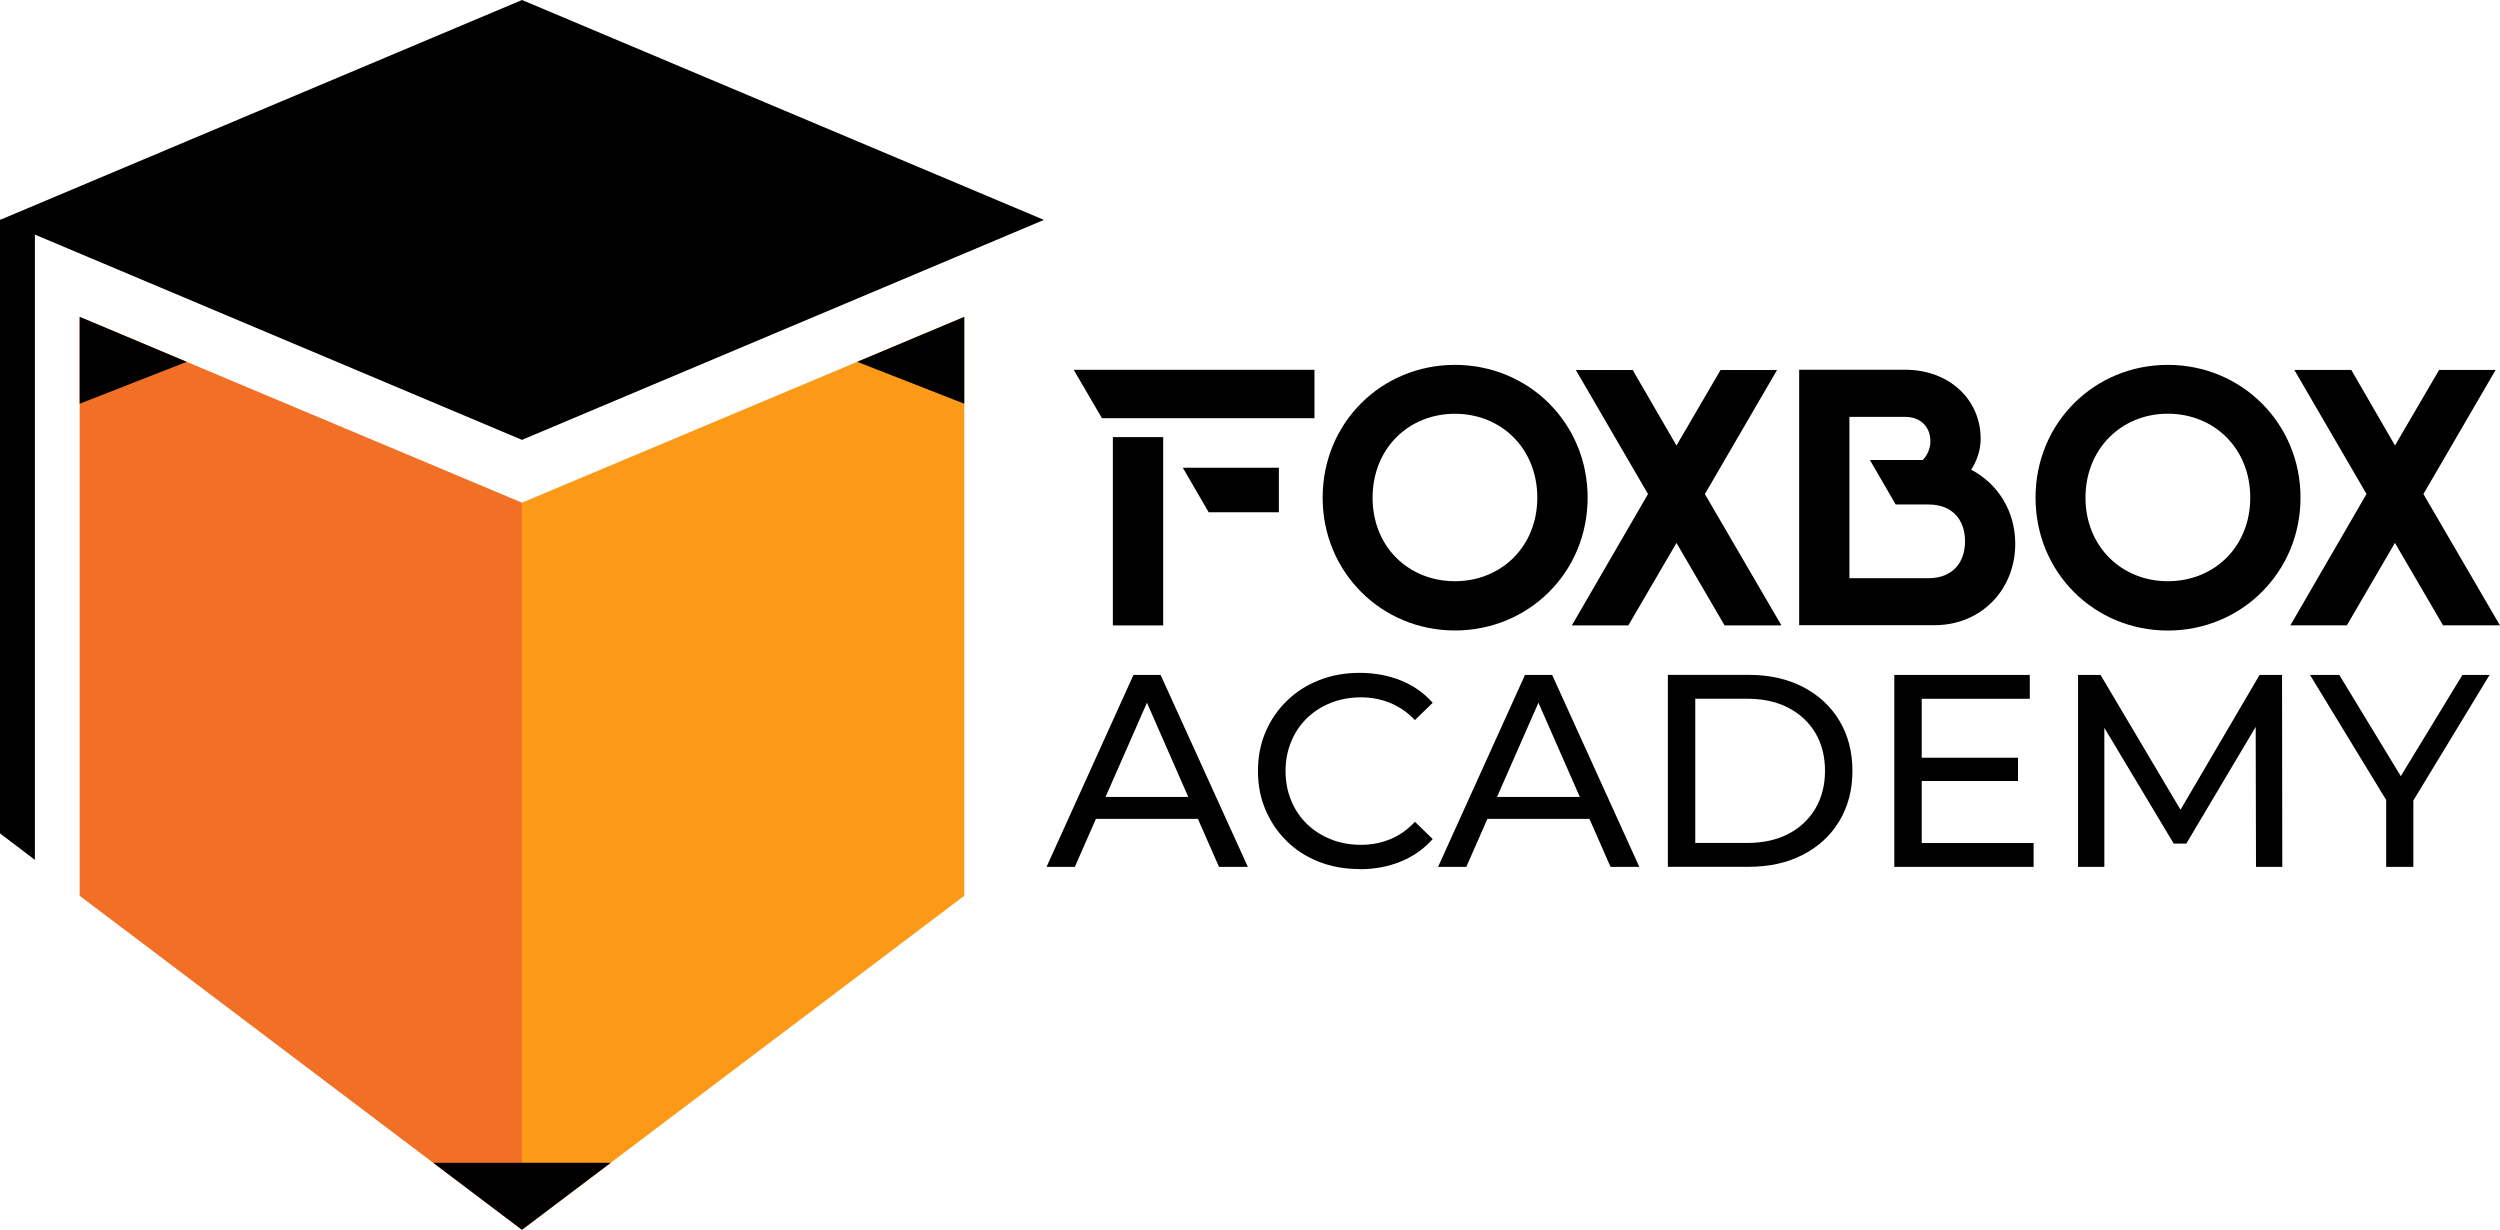
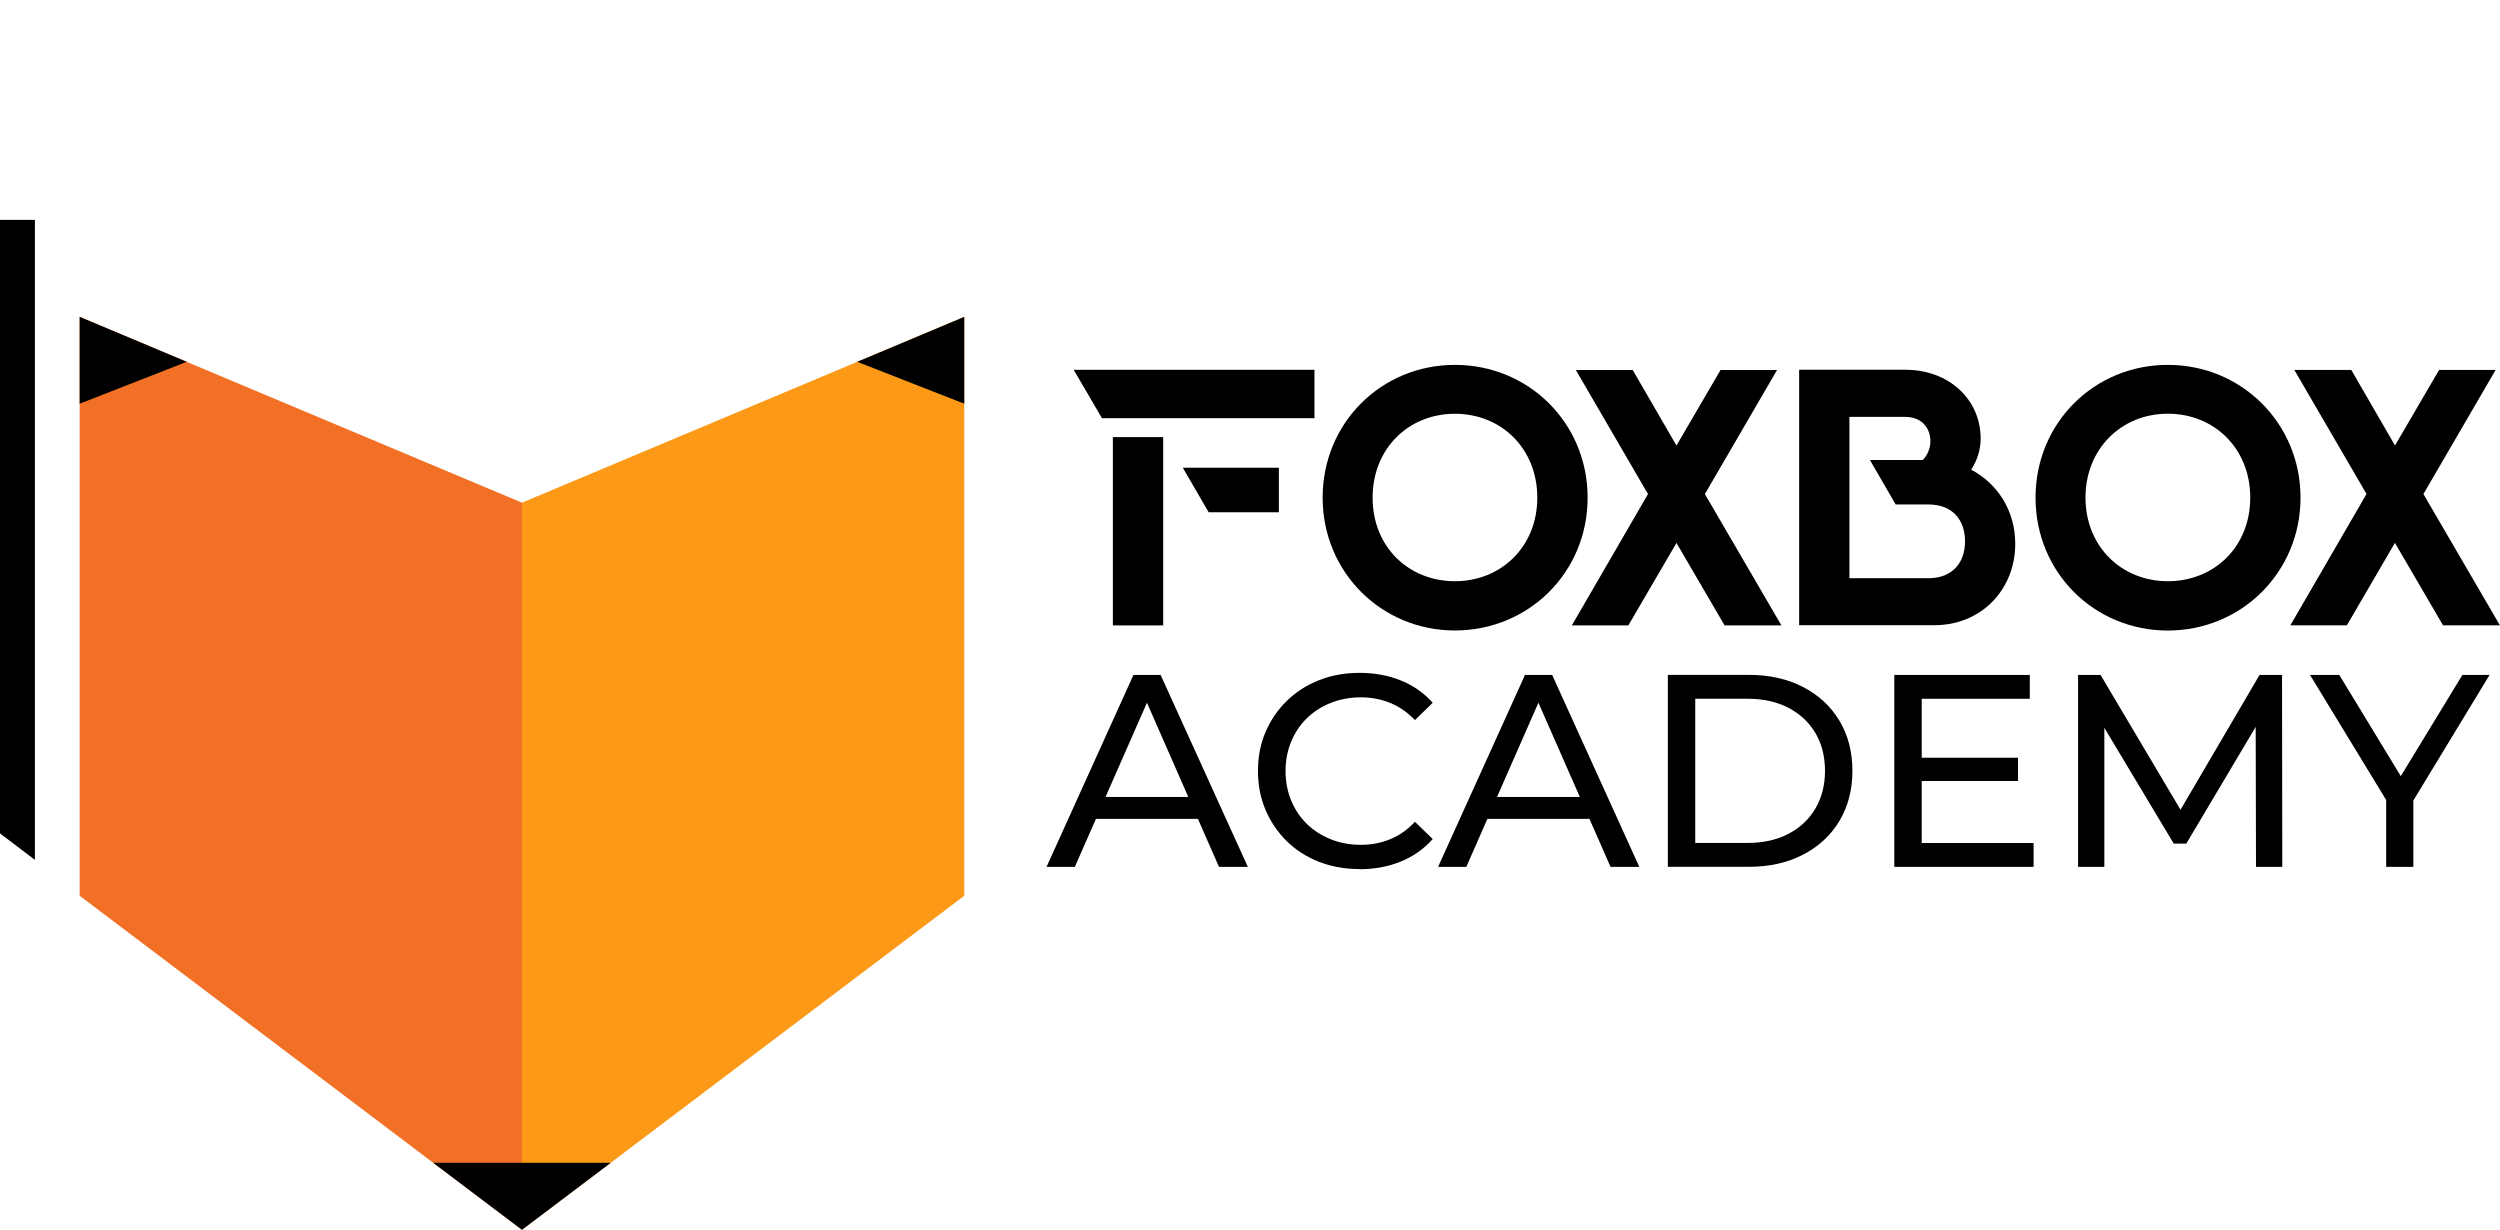
<svg xmlns="http://www.w3.org/2000/svg" id="Capa_2" data-name="Capa 2" viewBox="0 0 400.41 196.97">
  <defs>
    <style>
      .cls-1 {
        fill: #fc9916;
      }

      .cls-2 {
        fill: #f17025;
      }
    </style>
  </defs>
  <g id="Capa_1-2" data-name="Capa 1">
    <g>
      <g>
        <g>
          <path class="cls-1" d="m154.44,50.75v92.72l-70.84,53.5v-116.46c23.62-9.92,47.23-19.84,70.84-29.76Z" />
          <path class="cls-2" d="m83.6,80.51v116.46l-14.21-10.73-56.63-42.77V50.75c5.71,2.4,11.42,4.8,17.13,7.2,17.9,7.52,35.8,15.04,53.71,22.56Z" />
        </g>
        <polygon points="5.59 35.21 5.59 137.72 0 133.48 0 35.21 5.59 35.21" />
        <path d="m29.9,57.95l-17.14,6.71v-13.91c5.71,2.4,11.43,4.8,17.14,7.2Z" />
-         <polygon points="167.2 35.22 83.6 70.45 0 35.22 83.61 0 167.2 35.22" />
        <path d="m137.3,57.95l17.14,6.71v-13.91c-5.71,2.4-11.43,4.8-17.14,7.2Z" />
        <polygon points="97.81 186.24 83.6 196.97 69.39 186.24 97.81 186.24" />
      </g>
      <g>
        <g>
          <path d="m185.89,108.1h-4.35l-13.92,30.74h4.53l3.38-7.69h16.33l3.38,7.69h4.62l-13.97-30.74Zm-8.82,19.54l6.63-15.09,6.62,15.09h-13.25Z" />
          <path d="m217.73,139.19c-2.34,0-4.5-.39-6.48-1.16-1.98-.78-3.69-1.87-5.14-3.29s-2.58-3.08-3.4-4.98-1.23-4-1.23-6.28.41-4.38,1.23-6.28c.82-1.9,1.96-3.56,3.43-4.98,1.46-1.42,3.18-2.52,5.16-3.29,1.98-.78,4.13-1.16,6.48-1.16s4.56.4,6.57,1.21c2,.8,3.71,2,5.12,3.58l-2.85,2.77c-1.17-1.23-2.49-2.14-3.95-2.74-1.46-.6-3.03-.9-4.7-.9s-3.33.29-4.81.88c-1.48.59-2.76,1.41-3.84,2.46-1.08,1.05-1.92,2.3-2.52,3.75-.6,1.45-.9,3.02-.9,4.72s.3,3.27.9,4.72c.6,1.45,1.44,2.7,2.52,3.75s2.36,1.87,3.84,2.46c1.48.59,3.08.88,4.81.88s3.23-.3,4.7-.9c1.46-.6,2.78-1.53,3.95-2.79l2.85,2.77c-1.41,1.58-3.11,2.78-5.12,3.6-2.01.82-4.21,1.23-6.61,1.23Z" />
          <path d="m248.6,108.1h-4.35l-13.92,30.74h4.52l3.38-7.69h16.34l3.38,7.69h4.61l-13.96-30.74Zm-8.83,19.54l6.63-15.09,6.63,15.09h-13.26Z" />
          <path d="m267.13,138.83v-30.74h12.96c3.28,0,6.17.64,8.67,1.93,2.5,1.29,4.45,3.09,5.84,5.4,1.39,2.31,2.09,4.99,2.09,8.04s-.7,5.72-2.09,8.04c-1.39,2.31-3.34,4.11-5.84,5.4-2.5,1.29-5.39,1.93-8.67,1.93h-12.96Zm4.39-3.82h8.3c2.55,0,4.75-.48,6.61-1.45,1.86-.97,3.3-2.32,4.33-4.06,1.02-1.74,1.54-3.75,1.54-6.04s-.51-4.33-1.54-6.06c-1.03-1.73-2.47-3.07-4.33-4.04-1.86-.97-4.06-1.45-6.61-1.45h-8.3v23.1Z" />
          <polygon points="325.71 135.02 325.71 138.84 303.4 138.84 303.4 108.1 325.1 108.1 325.1 111.92 307.79 111.92 307.79 121.36 323.21 121.36 323.21 125.09 307.79 125.09 307.79 135.02 325.71 135.02" />
          <polygon points="365.54 138.84 361.33 138.84 361.28 116.42 350.17 135.11 348.15 135.11 337.04 116.57 337.04 138.84 332.83 138.84 332.83 108.1 336.43 108.1 349.24 129.69 361.9 108.1 365.5 108.1 365.54 138.84" />
          <polygon points="398.74 108.1 386.53 128.21 386.53 138.84 382.18 138.84 382.18 128.13 369.98 108.1 374.67 108.1 384.52 124.31 394.39 108.1 398.74 108.1" />
        </g>
        <g>
          <path d="m347.21,58.44c-11.79,0-21.19,9.29-21.19,21.27s9.4,21.28,21.19,21.28,21.25-9.35,21.25-21.28-9.45-21.27-21.25-21.27Zm0,34.65c-7.41,0-13.19-5.55-13.19-13.39s5.78-13.44,13.19-13.44,13.2,5.55,13.2,13.44-5.78,13.39-13.2,13.39Z" />
          <path d="m388.15,79.12l11.56-19.87h-9.05l-7.07,12.1-7-12.1h-9.12l11.56,19.87-12.2,21.04h9.05l7.7-13.21,7.71,13.21h9.11l-12.26-21.04Z" />
          <path d="m186.3,70v30.17h-8.06v-30.16h8.06Z" />
          <path d="m211.84,79.71c0-11.98,9.4-21.27,21.19-21.27s21.25,9.29,21.25,21.27-9.46,21.27-21.25,21.27-21.19-9.35-21.19-21.27Zm34.38,0c0-7.89-5.78-13.44-13.19-13.44s-13.19,5.55-13.19,13.44,5.78,13.38,13.19,13.38,13.19-5.55,13.19-13.38Z" />
          <path d="m276.22,100.17l-7.71-13.21-7.71,13.21h-9.05l12.2-21.04-11.56-19.87h9.11l7.01,12.1,7.06-12.1h9.05l-11.56,19.87,12.26,21.04h-9.11Z" />
          <polygon points="176.49 66.98 210.53 66.98 210.53 59.23 171.97 59.23 176.49 66.98" />
          <polygon points="189.44 74.91 204.83 74.91 204.83 82.05 193.59 82.05 189.44 74.91" />
          <path d="m315.71,75.24c.93-1.46,1.52-3.16,1.52-4.97,0-6.31-5.08-11.05-12.08-11.05h-16.99v40.91h21.71c7.42,0,12.9-5.67,12.9-13.03,0-5.26-2.8-9.64-7.06-11.87Zm-6.88,17.37h-12.62v-25.84h8.94c2.51,0,4.03,1.64,4.03,3.92,0,1.1-.47,2.22-1.22,2.98h-8.47l4.13,7.13h5.27c3.91,0,5.84,2.57,5.84,5.9s-1.93,5.91-5.89,5.91Z" />
        </g>
      </g>
    </g>
  </g>
</svg>